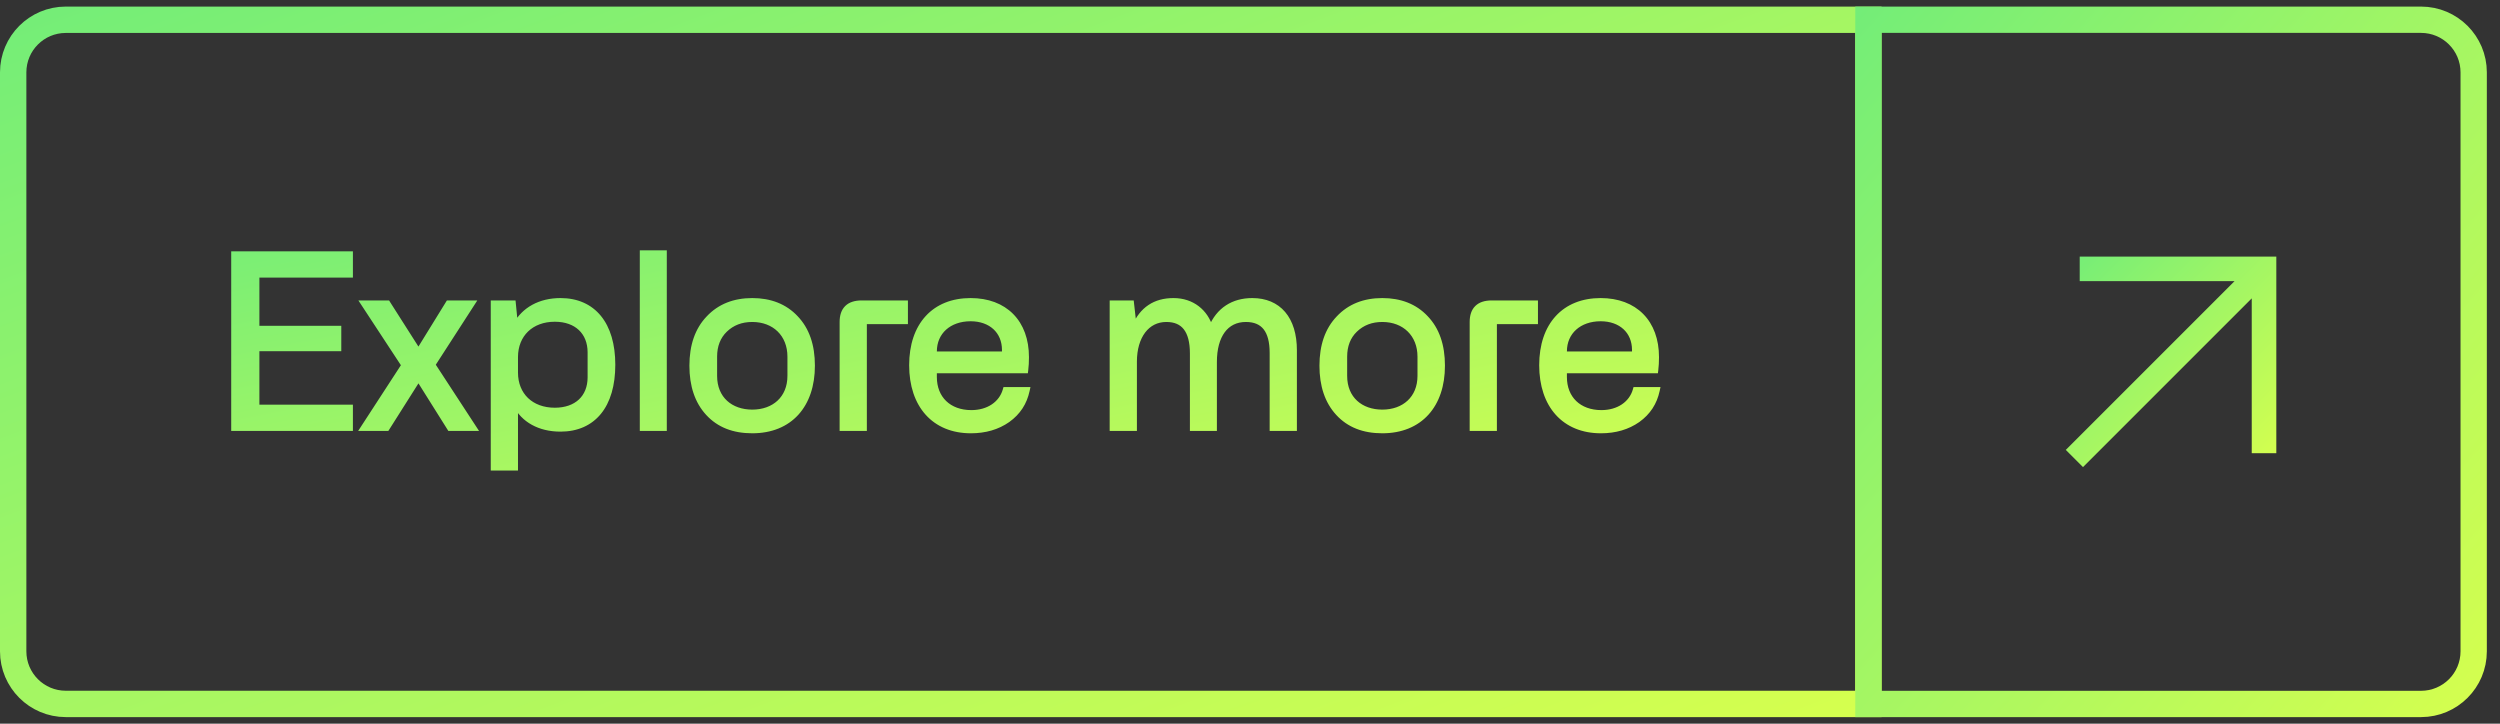
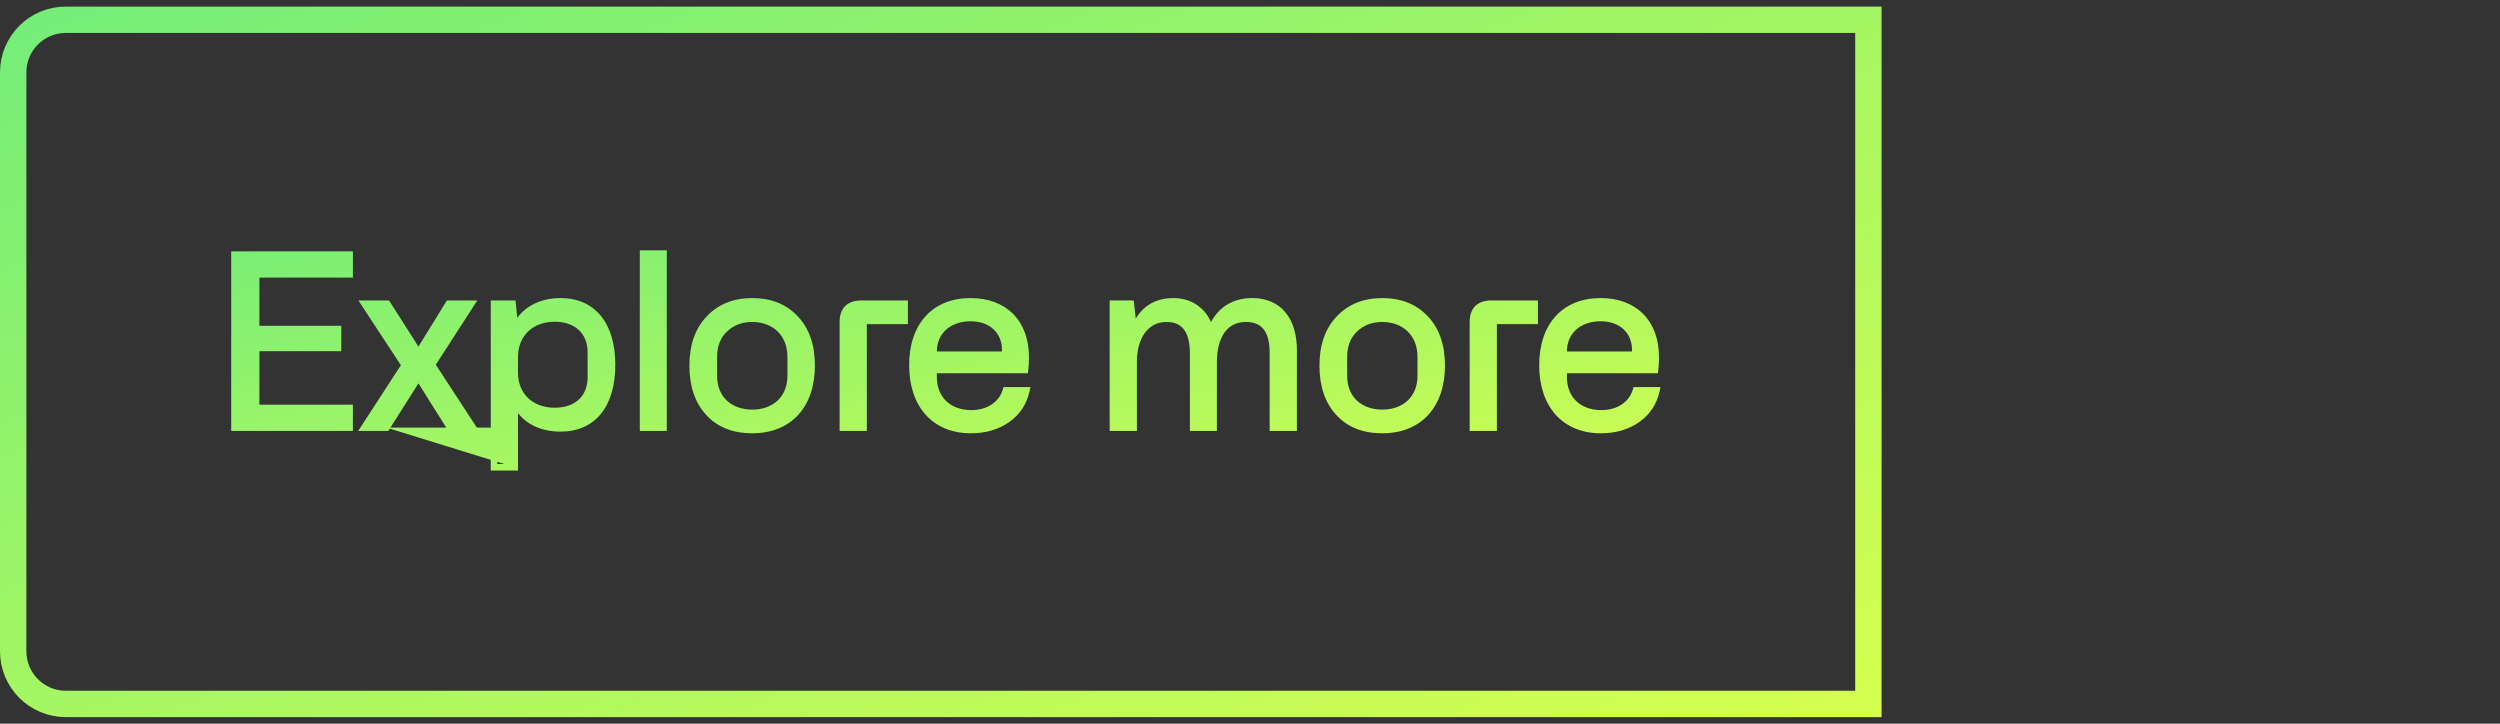
<svg xmlns="http://www.w3.org/2000/svg" width="190" height="55" viewBox="0 0 190 55" fill="none">
  <rect x="0" y="0" width="190" height="55" fill="#333333" stroke="none" />
-   <path d="M26.571 32.5H17.822V19.349H26.571V20.846H19.464V25.013H25.688V26.439H19.464V31.003H26.571V32.5ZM29.377 32.5H27.681L30.766 27.756L27.7 23.083H29.431L31.741 26.709H31.867L34.104 23.083H35.818L32.823 27.719L35.944 32.5H34.212L31.867 28.766H31.741L29.377 32.5ZM39.117 35.513H37.547V23.083H38.955L39.117 24.743H39.225C39.856 23.57 41.065 22.903 42.599 22.903C45.052 22.903 46.513 24.671 46.513 27.719C46.513 30.804 45.052 32.554 42.599 32.554C41.011 32.554 39.82 31.869 39.225 30.714H39.117V35.513ZM42.166 31.237C43.843 31.237 44.908 30.245 44.908 28.675V26.781C44.908 25.212 43.843 24.202 42.166 24.202C40.344 24.202 39.117 25.392 39.117 27.142V28.315C39.117 30.065 40.344 31.237 42.166 31.237ZM50.427 32.5H48.875V19.277H50.427V32.5ZM52.645 27.792C52.645 26.276 53.06 25.086 53.889 24.22C54.719 23.336 55.82 22.903 57.173 22.903C58.526 22.903 59.626 23.336 60.438 24.202C61.268 25.067 61.683 26.258 61.683 27.792C61.683 30.768 60.005 32.68 57.173 32.68C55.766 32.68 54.665 32.247 53.853 31.363C53.042 30.48 52.645 29.289 52.645 27.792ZM54.25 27.106V28.567C54.25 30.353 55.513 31.381 57.173 31.381C58.85 31.381 60.095 30.317 60.095 28.567V27.106C60.095 25.374 58.887 24.22 57.173 24.22C56.325 24.22 55.621 24.49 55.062 25.031C54.521 25.555 54.25 26.258 54.25 27.106ZM65.486 23.083H68.752V24.382H65.631V32.5H64.061V24.472C64.061 23.552 64.53 23.083 65.486 23.083ZM73.766 22.903C76.345 22.903 77.951 24.526 77.951 27.142C77.951 27.503 77.933 27.828 77.897 28.116H70.951V28.657C70.951 30.317 72.088 31.418 73.82 31.418C75.137 31.418 76.147 30.732 76.454 29.668H78.005C77.807 30.588 77.338 31.309 76.562 31.869C75.786 32.41 74.866 32.68 73.784 32.68C71.042 32.68 69.346 30.786 69.346 27.756C69.346 24.725 71.042 22.903 73.766 22.903ZM70.951 26.709V26.962H76.4V26.601C76.4 25.14 75.335 24.166 73.766 24.166C72.106 24.166 70.951 25.194 70.951 26.709ZM86.155 32.5H84.585V23.083H85.938L86.137 24.833H86.281C86.84 23.552 87.796 22.903 89.186 22.903C90.575 22.903 91.585 23.733 91.946 24.959H92.09C92.649 23.588 93.75 22.903 95.175 22.903C97.141 22.903 98.314 24.256 98.314 26.619V32.5H96.744V26.817C96.744 25.086 96.059 24.22 94.688 24.22C93.118 24.22 92.234 25.5 92.234 27.503V32.5H90.683V26.854C90.683 25.104 89.997 24.22 88.644 24.22C87.129 24.22 86.155 25.537 86.155 27.485V32.5ZM100.528 27.792C100.528 26.276 100.943 25.086 101.773 24.22C102.603 23.336 103.703 22.903 105.056 22.903C106.409 22.903 107.51 23.336 108.322 24.202C109.151 25.067 109.566 26.258 109.566 27.792C109.566 30.768 107.889 32.68 105.056 32.68C103.649 32.68 102.549 32.247 101.737 31.363C100.925 30.48 100.528 29.289 100.528 27.792ZM102.134 27.106V28.567C102.134 30.353 103.397 31.381 105.056 31.381C106.734 31.381 107.979 30.317 107.979 28.567V27.106C107.979 25.374 106.77 24.22 105.056 24.22C104.208 24.22 103.505 24.49 102.946 25.031C102.404 25.555 102.134 26.258 102.134 27.106ZM113.37 23.083H116.635V24.382H113.514V32.5H111.945V24.472C111.945 23.552 112.414 23.083 113.37 23.083ZM121.649 22.903C124.229 22.903 125.834 24.526 125.834 27.142C125.834 27.503 125.816 27.828 125.78 28.116H118.835V28.657C118.835 30.317 119.971 31.418 121.703 31.418C123.02 31.418 124.03 30.732 124.337 29.668H125.889C125.69 30.588 125.221 31.309 124.445 31.869C123.67 32.41 122.75 32.68 121.667 32.68C118.925 32.68 117.229 30.786 117.229 27.756C117.229 24.725 118.925 22.903 121.649 22.903ZM118.835 26.709V26.962H124.283V26.601C124.283 25.14 123.219 24.166 121.649 24.166C119.989 24.166 118.835 25.194 118.835 26.709Z" fill="url(#paint0_linear_1542_38138)" />
+   <path d="M26.571 32.5H17.822V19.349H26.571V20.846H19.464V25.013H25.688V26.439H19.464V31.003H26.571V32.5ZM29.377 32.5H27.681L30.766 27.756L27.7 23.083H29.431L31.741 26.709H31.867L34.104 23.083H35.818L32.823 27.719L35.944 32.5H34.212L31.867 28.766H31.741L29.377 32.5ZH37.547V23.083H38.955L39.117 24.743H39.225C39.856 23.57 41.065 22.903 42.599 22.903C45.052 22.903 46.513 24.671 46.513 27.719C46.513 30.804 45.052 32.554 42.599 32.554C41.011 32.554 39.82 31.869 39.225 30.714H39.117V35.513ZM42.166 31.237C43.843 31.237 44.908 30.245 44.908 28.675V26.781C44.908 25.212 43.843 24.202 42.166 24.202C40.344 24.202 39.117 25.392 39.117 27.142V28.315C39.117 30.065 40.344 31.237 42.166 31.237ZM50.427 32.5H48.875V19.277H50.427V32.5ZM52.645 27.792C52.645 26.276 53.06 25.086 53.889 24.22C54.719 23.336 55.82 22.903 57.173 22.903C58.526 22.903 59.626 23.336 60.438 24.202C61.268 25.067 61.683 26.258 61.683 27.792C61.683 30.768 60.005 32.68 57.173 32.68C55.766 32.68 54.665 32.247 53.853 31.363C53.042 30.48 52.645 29.289 52.645 27.792ZM54.25 27.106V28.567C54.25 30.353 55.513 31.381 57.173 31.381C58.85 31.381 60.095 30.317 60.095 28.567V27.106C60.095 25.374 58.887 24.22 57.173 24.22C56.325 24.22 55.621 24.49 55.062 25.031C54.521 25.555 54.25 26.258 54.25 27.106ZM65.486 23.083H68.752V24.382H65.631V32.5H64.061V24.472C64.061 23.552 64.53 23.083 65.486 23.083ZM73.766 22.903C76.345 22.903 77.951 24.526 77.951 27.142C77.951 27.503 77.933 27.828 77.897 28.116H70.951V28.657C70.951 30.317 72.088 31.418 73.82 31.418C75.137 31.418 76.147 30.732 76.454 29.668H78.005C77.807 30.588 77.338 31.309 76.562 31.869C75.786 32.41 74.866 32.68 73.784 32.68C71.042 32.68 69.346 30.786 69.346 27.756C69.346 24.725 71.042 22.903 73.766 22.903ZM70.951 26.709V26.962H76.4V26.601C76.4 25.14 75.335 24.166 73.766 24.166C72.106 24.166 70.951 25.194 70.951 26.709ZM86.155 32.5H84.585V23.083H85.938L86.137 24.833H86.281C86.84 23.552 87.796 22.903 89.186 22.903C90.575 22.903 91.585 23.733 91.946 24.959H92.09C92.649 23.588 93.75 22.903 95.175 22.903C97.141 22.903 98.314 24.256 98.314 26.619V32.5H96.744V26.817C96.744 25.086 96.059 24.22 94.688 24.22C93.118 24.22 92.234 25.5 92.234 27.503V32.5H90.683V26.854C90.683 25.104 89.997 24.22 88.644 24.22C87.129 24.22 86.155 25.537 86.155 27.485V32.5ZM100.528 27.792C100.528 26.276 100.943 25.086 101.773 24.22C102.603 23.336 103.703 22.903 105.056 22.903C106.409 22.903 107.51 23.336 108.322 24.202C109.151 25.067 109.566 26.258 109.566 27.792C109.566 30.768 107.889 32.68 105.056 32.68C103.649 32.68 102.549 32.247 101.737 31.363C100.925 30.48 100.528 29.289 100.528 27.792ZM102.134 27.106V28.567C102.134 30.353 103.397 31.381 105.056 31.381C106.734 31.381 107.979 30.317 107.979 28.567V27.106C107.979 25.374 106.77 24.22 105.056 24.22C104.208 24.22 103.505 24.49 102.946 25.031C102.404 25.555 102.134 26.258 102.134 27.106ZM113.37 23.083H116.635V24.382H113.514V32.5H111.945V24.472C111.945 23.552 112.414 23.083 113.37 23.083ZM121.649 22.903C124.229 22.903 125.834 24.526 125.834 27.142C125.834 27.503 125.816 27.828 125.78 28.116H118.835V28.657C118.835 30.317 119.971 31.418 121.703 31.418C123.02 31.418 124.03 30.732 124.337 29.668H125.889C125.69 30.588 125.221 31.309 124.445 31.869C123.67 32.41 122.75 32.68 121.667 32.68C118.925 32.68 117.229 30.786 117.229 27.756C117.229 24.725 118.925 22.903 121.649 22.903ZM118.835 26.709V26.962H124.283V26.601C124.283 25.14 123.219 24.166 121.649 24.166C119.989 24.166 118.835 25.194 118.835 26.709Z" fill="url(#paint0_linear_1542_38138)" />
  <path d="M26.571 32.5V32.75H26.821V32.5H26.571ZM17.822 32.5H17.572V32.75H17.822V32.5ZM17.822 19.349V19.099H17.572V19.349H17.822ZM26.571 19.349H26.821V19.099H26.571V19.349ZM26.571 20.846V21.096H26.821V20.846H26.571ZM19.464 20.846V20.596H19.214V20.846H19.464ZM19.464 25.013H19.214V25.263H19.464V25.013ZM25.688 25.013H25.938V24.763H25.688V25.013ZM25.688 26.439V26.689H25.938V26.439H25.688ZM19.464 26.439V26.189H19.214V26.439H19.464ZM19.464 31.003H19.214V31.253H19.464V31.003ZM26.571 31.003H26.821V30.753H26.571V31.003ZM26.571 32.25H17.822V32.75H26.571V32.25ZM18.072 32.5V19.349H17.572V32.5H18.072ZM17.822 19.599H26.571V19.099H17.822V19.599ZM26.321 19.349V20.846H26.821V19.349H26.321ZM26.571 20.596H19.464V21.096H26.571V20.596ZM19.214 20.846V25.013H19.714V20.846H19.214ZM19.464 25.263H25.688V24.763H19.464V25.263ZM25.438 25.013V26.439H25.938V25.013H25.438ZM25.688 26.189H19.464V26.689H25.688V26.189ZM19.214 26.439V31.003H19.714V26.439H19.214ZM19.464 31.253H26.571V30.753H19.464V31.253ZM26.321 31.003V32.5H26.821V31.003H26.321ZM29.377 32.5V32.75H29.515L29.588 32.634L29.377 32.5ZM27.681 32.5L27.472 32.364L27.221 32.75H27.681V32.5ZM30.766 27.756L30.976 27.892L31.065 27.755L30.975 27.618L30.766 27.756ZM27.7 23.083V22.833H27.236L27.491 23.22L27.7 23.083ZM29.431 23.083L29.642 22.949L29.569 22.833H29.431V23.083ZM31.741 26.709L31.53 26.843L31.603 26.959H31.741V26.709ZM31.867 26.709V26.959H32.006L32.08 26.84L31.867 26.709ZM34.104 23.083V22.833H33.964L33.891 22.952L34.104 23.083ZM35.818 23.083L36.028 23.219L36.277 22.833H35.818V23.083ZM32.823 27.719L32.613 27.584L32.525 27.72L32.614 27.856L32.823 27.719ZM35.944 32.5V32.75H36.406L36.153 32.363L35.944 32.5ZM34.212 32.5L34 32.633L34.074 32.75H34.212V32.5ZM31.867 28.766L32.078 28.633L32.005 28.516H31.867V28.766ZM31.741 28.766V28.516H31.603L31.529 28.632L31.741 28.766ZM29.377 32.25H27.681V32.75H29.377V32.25ZM27.891 32.636L30.976 27.892L30.557 27.619L27.472 32.364L27.891 32.636ZM30.975 27.618L27.909 22.946L27.491 23.22L30.557 27.893L30.975 27.618ZM27.7 23.333H29.431V22.833H27.7V23.333ZM29.221 23.217L31.53 26.843L31.951 26.575L29.642 22.949L29.221 23.217ZM31.741 26.959H31.867V26.459H31.741V26.959ZM32.08 26.84L34.316 23.214L33.891 22.952L31.654 26.578L32.08 26.84ZM34.104 23.333H35.818V22.833H34.104V23.333ZM35.608 22.948L32.613 27.584L33.033 27.855L36.028 23.219L35.608 22.948ZM32.614 27.856L35.734 32.637L36.153 32.363L33.032 27.583L32.614 27.856ZM35.944 32.25H34.212V32.75H35.944V32.25ZM34.424 32.367L32.078 28.633L31.655 28.899L34 32.633L34.424 32.367ZM31.867 28.516H31.741V29.016H31.867V28.516ZM31.529 28.632L29.166 32.366L29.588 32.634L31.952 28.899L31.529 28.632ZM39.117 35.513V35.763H39.367V35.513H39.117ZM37.547 35.513H37.297V35.763H37.547V35.513ZM37.547 23.083V22.833H37.297V23.083H37.547ZM38.955 23.083L39.203 23.059L39.181 22.833H38.955V23.083ZM39.117 24.743L38.868 24.767L38.89 24.993H39.117V24.743ZM39.225 24.743V24.993H39.374L39.445 24.861L39.225 24.743ZM39.225 30.714L39.447 30.599L39.377 30.464H39.225V30.714ZM39.117 30.714V30.464H38.867V30.714H39.117ZM39.117 35.263H37.547V35.763H39.117V35.263ZM37.797 35.513V23.083H37.297V35.513H37.797ZM37.547 23.333H38.955V22.833H37.547V23.333ZM38.706 23.108L38.868 24.767L39.366 24.718L39.203 23.059L38.706 23.108ZM39.117 24.993H39.225V24.493H39.117V24.993ZM39.445 24.861C40.026 23.782 41.142 23.153 42.599 23.153V22.653C40.988 22.653 39.687 23.358 39.005 24.624L39.445 24.861ZM42.599 23.153C43.76 23.153 44.664 23.568 45.282 24.326C45.906 25.09 46.263 26.232 46.263 27.719H46.763C46.763 26.159 46.389 24.891 45.67 24.01C44.944 23.121 43.89 22.653 42.599 22.653V23.153ZM46.263 27.719C46.263 29.226 45.906 30.371 45.282 31.136C44.664 31.893 43.761 32.304 42.599 32.304V32.804C43.89 32.804 44.944 32.341 45.67 31.452C46.39 30.57 46.763 29.298 46.763 27.719H46.263ZM42.599 32.304C41.088 32.304 39.992 31.657 39.447 30.599L39.003 30.829C39.648 32.08 40.934 32.804 42.599 32.804V32.304ZM39.225 30.464H39.117V30.964H39.225V30.464ZM38.867 30.714V35.513H39.367V30.714H38.867ZM42.166 31.487C43.053 31.487 43.805 31.224 44.336 30.728C44.87 30.229 45.158 29.519 45.158 28.675H44.658C44.658 29.401 44.413 29.972 43.995 30.362C43.575 30.754 42.956 30.987 42.166 30.987V31.487ZM45.158 28.675V26.781H44.658V28.675H45.158ZM45.158 26.781C45.158 25.938 44.87 25.224 44.337 24.721C43.806 24.22 43.054 23.952 42.166 23.952V24.452C42.955 24.452 43.574 24.688 43.994 25.085C44.413 25.48 44.658 26.055 44.658 26.781H45.158ZM42.166 23.952C41.199 23.952 40.372 24.268 39.784 24.836C39.196 25.404 38.867 26.207 38.867 27.142H39.367C39.367 26.328 39.651 25.66 40.132 25.195C40.613 24.73 41.31 24.452 42.166 24.452V23.952ZM38.867 27.142V28.315H39.367V27.142H38.867ZM38.867 28.315C38.867 29.25 39.196 30.049 39.785 30.613C40.373 31.176 41.2 31.487 42.166 31.487V30.987C41.309 30.987 40.612 30.712 40.131 30.252C39.651 29.792 39.367 29.129 39.367 28.315H38.867ZM50.427 32.5V32.75H50.677V32.5H50.427ZM48.875 32.5H48.625V32.75H48.875V32.5ZM48.875 19.277V19.027H48.625V19.277H48.875ZM50.427 19.277H50.677V19.027H50.427V19.277ZM50.427 32.25H48.875V32.75H50.427V32.25ZM49.125 32.5V19.277H48.625V32.5H49.125ZM48.875 19.527H50.427V19.027H48.875V19.527ZM50.177 19.277V32.5H50.677V19.277H50.177ZM53.889 24.22L54.07 24.393L54.072 24.391L53.889 24.22ZM60.438 24.202L60.256 24.373L60.258 24.375L60.438 24.202ZM53.853 31.363L54.038 31.194L54.038 31.194L53.853 31.363ZM55.062 25.031L55.236 25.211L55.236 25.211L55.062 25.031ZM52.895 27.792C52.895 26.323 53.296 25.201 54.07 24.393L53.709 24.047C52.824 24.971 52.395 26.23 52.395 27.792H52.895ZM54.072 24.391C54.847 23.564 55.878 23.153 57.173 23.153V22.653C55.761 22.653 54.591 23.107 53.707 24.049L54.072 24.391ZM57.173 23.153C58.468 23.153 59.499 23.565 60.256 24.373L60.62 24.031C59.754 23.106 58.583 22.653 57.173 22.653V23.153ZM60.258 24.375C61.032 25.182 61.433 26.304 61.433 27.792H61.933C61.933 26.212 61.504 24.953 60.618 24.029L60.258 24.375ZM61.433 27.792C61.433 29.234 61.027 30.391 60.305 31.184C59.586 31.974 58.53 32.43 57.173 32.43V32.93C58.648 32.93 59.847 32.431 60.675 31.52C61.5 30.613 61.933 29.326 61.933 27.792H61.433ZM57.173 32.43C55.822 32.43 54.793 32.017 54.038 31.194L53.669 31.533C54.537 32.478 55.71 32.93 57.173 32.93V32.43ZM54.038 31.194C53.279 30.368 52.895 29.244 52.895 27.792H52.395C52.395 29.334 52.805 30.591 53.669 31.533L54.038 31.194ZM54 27.106V28.567H54.5V27.106H54ZM54 28.567C54 29.523 54.34 30.296 54.92 30.828C55.497 31.358 56.292 31.631 57.173 31.631V31.131C56.394 31.131 55.727 30.891 55.258 30.46C54.792 30.032 54.5 29.398 54.5 28.567H54ZM57.173 31.631C58.064 31.631 58.859 31.348 59.434 30.814C60.01 30.277 60.345 29.505 60.345 28.567H59.845C59.845 29.38 59.558 30.015 59.093 30.448C58.626 30.883 57.959 31.131 57.173 31.131V31.631ZM60.345 28.567V27.106H59.845V28.567H60.345ZM60.345 27.106C60.345 26.18 60.021 25.392 59.452 24.835C58.883 24.278 58.087 23.97 57.173 23.97V24.47C57.973 24.47 58.638 24.738 59.102 25.192C59.565 25.645 59.845 26.3 59.845 27.106H60.345ZM57.173 23.97C56.266 23.97 55.498 24.261 54.888 24.852L55.236 25.211C55.744 24.719 56.383 24.47 57.173 24.47V23.97ZM54.888 24.852C54.291 25.429 54 26.201 54 27.106H54.5C54.5 26.315 54.751 25.68 55.236 25.211L54.888 24.852ZM68.752 23.083H69.002V22.833H68.752V23.083ZM68.752 24.382V24.632H69.002V24.382H68.752ZM65.631 24.382V24.132H65.381V24.382H65.631ZM65.631 32.5V32.75H65.881V32.5H65.631ZM64.061 32.5H63.811V32.75H64.061V32.5ZM65.486 23.333H68.752V22.833H65.486V23.333ZM68.502 23.083V24.382H69.002V23.083H68.502ZM68.752 24.132H65.631V24.632H68.752V24.132ZM65.381 24.382V32.5H65.881V24.382H65.381ZM65.631 32.25H64.061V32.75H65.631V32.25ZM64.311 32.5V24.472H63.811V32.5H64.311ZM64.311 24.472C64.311 24.052 64.418 23.78 64.59 23.611C64.764 23.441 65.046 23.333 65.486 23.333V22.833C64.971 22.833 64.54 22.96 64.24 23.254C63.939 23.55 63.811 23.972 63.811 24.472H64.311ZM77.897 28.116V28.366H78.118L78.145 28.147L77.897 28.116ZM70.951 28.116V27.866H70.701V28.116H70.951ZM76.454 29.668V29.418H76.266L76.213 29.599L76.454 29.668ZM78.005 29.668L78.249 29.72L78.315 29.418H78.005V29.668ZM76.562 31.869L76.705 32.074L76.708 32.071L76.562 31.869ZM70.951 26.962H70.701V27.212H70.951V26.962ZM76.4 26.962V27.212H76.65V26.962H76.4ZM73.766 23.153C75.002 23.153 75.98 23.541 76.648 24.217C77.316 24.894 77.701 25.886 77.701 27.142H78.201C78.201 25.783 77.783 24.655 77.004 23.866C76.224 23.076 75.109 22.653 73.766 22.653V23.153ZM77.701 27.142C77.701 27.495 77.683 27.809 77.649 28.085L78.145 28.147C78.183 27.846 78.201 27.511 78.201 27.142H77.701ZM77.897 27.866H70.951V28.366H77.897V27.866ZM70.701 28.116V28.657H71.201V28.116H70.701ZM70.701 28.657C70.701 29.546 71.007 30.304 71.563 30.84C72.117 31.375 72.9 31.668 73.82 31.668V31.168C73.007 31.168 72.356 30.91 71.91 30.48C71.464 30.05 71.201 29.428 71.201 28.657H70.701ZM73.82 31.668C75.224 31.668 76.35 30.93 76.694 29.737L76.213 29.599C75.944 30.534 75.049 31.168 73.82 31.168V31.668ZM76.454 29.918H78.005V29.418H76.454V29.918ZM77.761 29.615C77.575 30.475 77.141 31.143 76.416 31.666L76.708 32.071C77.534 31.476 78.038 30.701 78.249 29.72L77.761 29.615ZM76.419 31.664C75.691 32.172 74.822 32.43 73.784 32.43V32.93C74.91 32.93 75.882 32.648 76.705 32.074L76.419 31.664ZM73.784 32.43C72.473 32.43 71.435 31.98 70.722 31.187C70.007 30.392 69.596 29.226 69.596 27.756H69.096C69.096 29.316 69.533 30.612 70.351 31.522C71.171 32.434 72.352 32.93 73.784 32.93V32.43ZM69.596 27.756C69.596 26.285 70.007 25.139 70.719 24.361C71.428 23.587 72.462 23.153 73.766 23.153V22.653C72.346 22.653 71.169 23.129 70.35 24.024C69.533 24.915 69.096 26.195 69.096 27.756H69.596ZM70.701 26.709V26.962H71.201V26.709H70.701ZM70.951 27.212H76.4V26.712H70.951V27.212ZM76.65 26.962V26.601H76.15V26.962H76.65ZM76.65 26.601C76.65 25.806 76.359 25.129 75.841 24.651C75.325 24.176 74.602 23.916 73.766 23.916V24.416C74.499 24.416 75.093 24.642 75.502 25.019C75.908 25.394 76.15 25.934 76.15 26.601H76.65ZM73.766 23.916C72.885 23.916 72.118 24.189 71.569 24.683C71.017 25.18 70.701 25.884 70.701 26.709H71.201C71.201 26.019 71.463 25.452 71.903 25.055C72.346 24.656 72.987 24.416 73.766 24.416V23.916ZM86.155 32.5V32.75H86.405V32.5H86.155ZM84.585 32.5H84.335V32.75H84.585V32.5ZM84.585 23.083V22.833H84.335V23.083H84.585ZM85.938 23.083L86.187 23.055L86.162 22.833H85.938V23.083ZM86.137 24.833L85.888 24.861L85.913 25.083H86.137V24.833ZM86.281 24.833V25.083H86.445L86.51 24.933L86.281 24.833ZM91.946 24.959L91.706 25.03L91.758 25.209H91.946V24.959ZM92.09 24.959V25.209H92.258L92.321 25.054L92.09 24.959ZM98.314 32.5V32.75H98.564V32.5H98.314ZM96.744 32.5H96.494V32.75H96.744V32.5ZM92.234 32.5V32.75H92.484V32.5H92.234ZM90.683 32.5H90.433V32.75H90.683V32.5ZM86.155 32.25H84.585V32.75H86.155V32.25ZM84.835 32.5V23.083H84.335V32.5H84.835ZM84.585 23.333H85.938V22.833H84.585V23.333ZM85.69 23.111L85.888 24.861L86.385 24.805L86.187 23.055L85.69 23.111ZM86.137 25.083H86.281V24.583H86.137V25.083ZM86.51 24.933C86.775 24.327 87.126 23.886 87.561 23.595C87.995 23.305 88.531 23.153 89.186 23.153V22.653C88.451 22.653 87.814 22.825 87.283 23.18C86.753 23.534 86.346 24.058 86.052 24.733L86.51 24.933ZM89.186 23.153C90.459 23.153 91.375 23.905 91.706 25.03L92.185 24.889C91.795 23.56 90.69 22.653 89.186 22.653V23.153ZM91.946 25.209H92.09V24.709H91.946V25.209ZM92.321 25.054C92.584 24.409 92.969 23.938 93.445 23.626C93.921 23.314 94.503 23.153 95.175 23.153V22.653C94.421 22.653 93.741 22.834 93.171 23.208C92.6 23.582 92.155 24.138 91.858 24.865L92.321 25.054ZM95.175 23.153C96.097 23.153 96.807 23.468 97.291 24.037C97.78 24.611 98.064 25.476 98.064 26.619H98.564C98.564 25.399 98.261 24.405 97.672 23.713C97.078 23.015 96.219 22.653 95.175 22.653V23.153ZM98.064 26.619V32.5H98.564V26.619H98.064ZM98.314 32.25H96.744V32.75H98.314V32.25ZM96.994 32.5V26.817H96.494V32.5H96.994ZM96.994 26.817C96.994 25.925 96.819 25.21 96.426 24.714C96.025 24.207 95.429 23.97 94.688 23.97V24.47C95.317 24.47 95.75 24.666 96.034 25.024C96.327 25.394 96.494 25.978 96.494 26.817H96.994ZM94.688 23.97C93.826 23.97 93.136 24.326 92.671 24.963C92.212 25.59 91.984 26.469 91.984 27.503H92.484C92.484 26.534 92.699 25.771 93.074 25.258C93.443 24.754 93.98 24.47 94.688 24.47V23.97ZM91.984 27.503V32.5H92.484V27.503H91.984ZM92.234 32.25H90.683V32.75H92.234V32.25ZM90.933 32.5V26.854H90.433V32.5H90.933ZM90.933 26.854C90.933 25.953 90.757 25.23 90.369 24.727C89.971 24.213 89.38 23.97 88.644 23.97V24.47C89.262 24.47 89.69 24.668 89.973 25.033C90.265 25.411 90.433 26.005 90.433 26.854H90.933ZM88.644 23.97C87.806 23.97 87.111 24.337 86.632 24.971C86.158 25.598 85.905 26.472 85.905 27.485H86.405C86.405 26.549 86.639 25.791 87.031 25.272C87.418 24.76 87.967 24.47 88.644 24.47V23.97ZM85.905 27.485V32.5H86.405V27.485H85.905ZM101.773 24.22L101.954 24.393L101.955 24.391L101.773 24.22ZM108.322 24.202L108.139 24.373L108.141 24.375L108.322 24.202ZM101.737 31.363L101.921 31.194L101.921 31.194L101.737 31.363ZM102.946 25.031L103.119 25.211L103.119 25.211L102.946 25.031ZM100.778 27.792C100.778 26.323 101.179 25.201 101.954 24.393L101.593 24.047C100.707 24.971 100.278 26.23 100.278 27.792H100.778ZM101.955 24.391C102.731 23.564 103.762 23.153 105.056 23.153V22.653C103.645 22.653 102.475 23.107 101.591 24.049L101.955 24.391ZM105.056 23.153C106.352 23.153 107.382 23.565 108.139 24.373L108.504 24.031C107.637 23.106 106.467 22.653 105.056 22.653V23.153ZM108.141 24.375C108.915 25.182 109.316 26.304 109.316 27.792H109.816C109.816 26.212 109.388 24.953 108.502 24.029L108.141 24.375ZM109.316 27.792C109.316 29.234 108.91 30.391 108.188 31.184C107.47 31.974 106.413 32.43 105.056 32.43V32.93C106.531 32.93 107.73 32.431 108.558 31.52C109.384 30.613 109.816 29.326 109.816 27.792H109.316ZM105.056 32.43C103.705 32.43 102.677 32.017 101.921 31.194L101.553 31.533C102.421 32.478 103.593 32.93 105.056 32.93V32.43ZM101.921 31.194C101.162 30.368 100.778 29.244 100.778 27.792H100.278C100.278 29.334 100.688 30.591 101.553 31.533L101.921 31.194ZM101.884 27.106V28.567H102.384V27.106H101.884ZM101.884 28.567C101.884 29.523 102.224 30.296 102.804 30.828C103.381 31.358 104.176 31.631 105.056 31.631V31.131C104.277 31.131 103.611 30.891 103.142 30.46C102.676 30.032 102.384 29.398 102.384 28.567H101.884ZM105.056 31.631C105.948 31.631 106.743 31.348 107.317 30.814C107.894 30.277 108.229 29.505 108.229 28.567H107.729C107.729 29.38 107.442 30.015 106.976 30.448C106.509 30.883 105.843 31.131 105.056 31.131V31.631ZM108.229 28.567V27.106H107.729V28.567H108.229ZM108.229 27.106C108.229 26.18 107.904 25.392 107.335 24.835C106.766 24.278 105.97 23.97 105.056 23.97V24.47C105.856 24.47 106.521 24.738 106.985 25.192C107.449 25.645 107.729 26.3 107.729 27.106H108.229ZM105.056 23.97C104.15 23.97 103.382 24.261 102.772 24.852L103.119 25.211C103.628 24.719 104.267 24.47 105.056 24.47V23.97ZM102.772 24.852C102.174 25.429 101.884 26.201 101.884 27.106H102.384C102.384 26.315 102.634 25.68 103.119 25.211L102.772 24.852ZM116.635 23.083H116.885V22.833H116.635V23.083ZM116.635 24.382V24.632H116.885V24.382H116.635ZM113.514 24.382V24.132H113.264V24.382H113.514ZM113.514 32.5V32.75H113.764V32.5H113.514ZM111.945 32.5H111.695V32.75H111.945V32.5ZM113.37 23.333H116.635V22.833H113.37V23.333ZM116.385 23.083V24.382H116.885V23.083H116.385ZM116.635 24.132H113.514V24.632H116.635V24.132ZM113.264 24.382V32.5H113.764V24.382H113.264ZM113.514 32.25H111.945V32.75H113.514V32.25ZM112.195 32.5V24.472H111.695V32.5H112.195ZM112.195 24.472C112.195 24.052 112.302 23.78 112.474 23.611C112.647 23.441 112.929 23.333 113.37 23.333V22.833C112.855 22.833 112.424 22.96 112.124 23.254C111.822 23.55 111.695 23.972 111.695 24.472H112.195ZM125.78 28.116V28.366H126.001L126.028 28.147L125.78 28.116ZM118.835 28.116V27.866H118.585V28.116H118.835ZM124.337 29.668V29.418H124.149L124.097 29.599L124.337 29.668ZM125.889 29.668L126.133 29.72L126.198 29.418H125.889V29.668ZM124.445 31.869L124.588 32.074L124.592 32.071L124.445 31.869ZM118.835 26.962H118.585V27.212H118.835V26.962ZM124.283 26.962V27.212H124.533V26.962H124.283ZM121.649 23.153C122.886 23.153 123.863 23.541 124.531 24.217C125.2 24.894 125.584 25.886 125.584 27.142H126.084C126.084 25.783 125.666 24.655 124.887 23.866C124.107 23.076 122.992 22.653 121.649 22.653V23.153ZM125.584 27.142C125.584 27.495 125.567 27.809 125.532 28.085L126.028 28.147C126.066 27.846 126.084 27.511 126.084 27.142H125.584ZM125.78 27.866H118.835V28.366H125.78V27.866ZM118.585 28.116V28.657H119.085V28.116H118.585ZM118.585 28.657C118.585 29.546 118.891 30.304 119.446 30.84C120.001 31.375 120.784 31.668 121.703 31.668V31.168C120.891 31.168 120.24 30.91 119.793 30.48C119.348 30.05 119.085 29.428 119.085 28.657H118.585ZM121.703 31.668C123.107 31.668 124.234 30.93 124.577 29.737L124.097 29.599C123.827 30.534 122.933 31.168 121.703 31.168V31.668ZM124.337 29.918H125.889V29.418H124.337V29.918ZM125.644 29.615C125.459 30.475 125.025 31.143 124.299 31.666L124.592 32.071C125.417 31.476 125.921 30.701 126.133 29.72L125.644 29.615ZM124.302 31.664C123.574 32.172 122.706 32.43 121.667 32.43V32.93C122.794 32.93 123.765 32.648 124.588 32.074L124.302 31.664ZM121.667 32.43C120.357 32.43 119.319 31.98 118.606 31.187C117.89 30.392 117.479 29.226 117.479 27.756H116.979C116.979 29.316 117.416 30.612 118.234 31.522C119.055 32.434 120.236 32.93 121.667 32.93V32.43ZM117.479 27.756C117.479 26.285 117.89 25.139 118.602 24.361C119.312 23.587 120.345 23.153 121.649 23.153V22.653C120.229 22.653 119.053 23.129 118.233 24.024C117.416 24.915 116.979 26.195 116.979 27.756H117.479ZM118.585 26.709V26.962H119.085V26.709H118.585ZM118.835 27.212H124.283V26.712H118.835V27.212ZM124.533 26.962V26.601H124.033V26.962H124.533ZM124.533 26.601C124.533 25.806 124.242 25.129 123.724 24.651C123.208 24.176 122.485 23.916 121.649 23.916V24.416C122.382 24.416 122.977 24.642 123.385 25.019C123.792 25.394 124.033 25.934 124.033 26.601H124.533ZM121.649 23.916C120.768 23.916 120.002 24.189 119.452 24.683C118.901 25.18 118.585 25.884 118.585 26.709H119.085C119.085 26.019 119.346 25.452 119.787 25.055C120.23 24.656 120.871 24.416 121.649 24.416V23.916Z" fill="url(#paint1_linear_1542_38138)" />
  <path d="M5 1.502H141.998V53.498H5C2.792 53.498 1.002 51.708 1.002 49.5V5.5C1.002 3.292 2.792 1.502 5 1.502Z" stroke="url(#paint2_linear_1542_38138)" stroke-width="2.004" />
-   <path d="M158.307 35.5L157 34.193L169.825 21.368H158.058V19.5H173V34.442H171.132V22.675L158.307 35.5Z" fill="url(#paint3_linear_1542_38138)" />
-   <path d="M142 1.5H184C186.209 1.5 188 3.291 188 5.5V49.5C188 51.709 186.209 53.5 184 53.5H142V1.5Z" stroke="url(#paint4_linear_1542_38138)" stroke-width="2" />
  <defs>
    <linearGradient id="paint0_linear_1542_38138" x1="127" y1="38.506" x2="118.59" y2="-3.924" gradientUnits="userSpaceOnUse">
      <stop stop-color="#D6FF4E" />
      <stop offset="1" stop-color="#73ED78" />
    </linearGradient>
    <linearGradient id="paint1_linear_1542_38138" x1="127" y1="38.506" x2="118.59" y2="-3.924" gradientUnits="userSpaceOnUse">
      <stop stop-color="#D6FF4E" />
      <stop offset="1" stop-color="#73ED78" />
    </linearGradient>
    <linearGradient id="paint2_linear_1542_38138" x1="142.999" y1="54.516" x2="107.227" y2="-40.215" gradientUnits="userSpaceOnUse">
      <stop stop-color="#D6FF4E" />
      <stop offset="1" stop-color="#73ED78" />
    </linearGradient>
    <linearGradient id="paint3_linear_1542_38138" x1="173" y1="35.505" x2="156.964" y2="19.469" gradientUnits="userSpaceOnUse">
      <stop stop-color="#D6FF4E" />
      <stop offset="1" stop-color="#73ED78" />
    </linearGradient>
    <linearGradient id="paint4_linear_1542_38138" x1="189" y1="54.516" x2="135.253" y2="6.741" gradientUnits="userSpaceOnUse">
      <stop stop-color="#D6FF4E" />
      <stop offset="1" stop-color="#73ED78" />
    </linearGradient>
  </defs>
</svg>